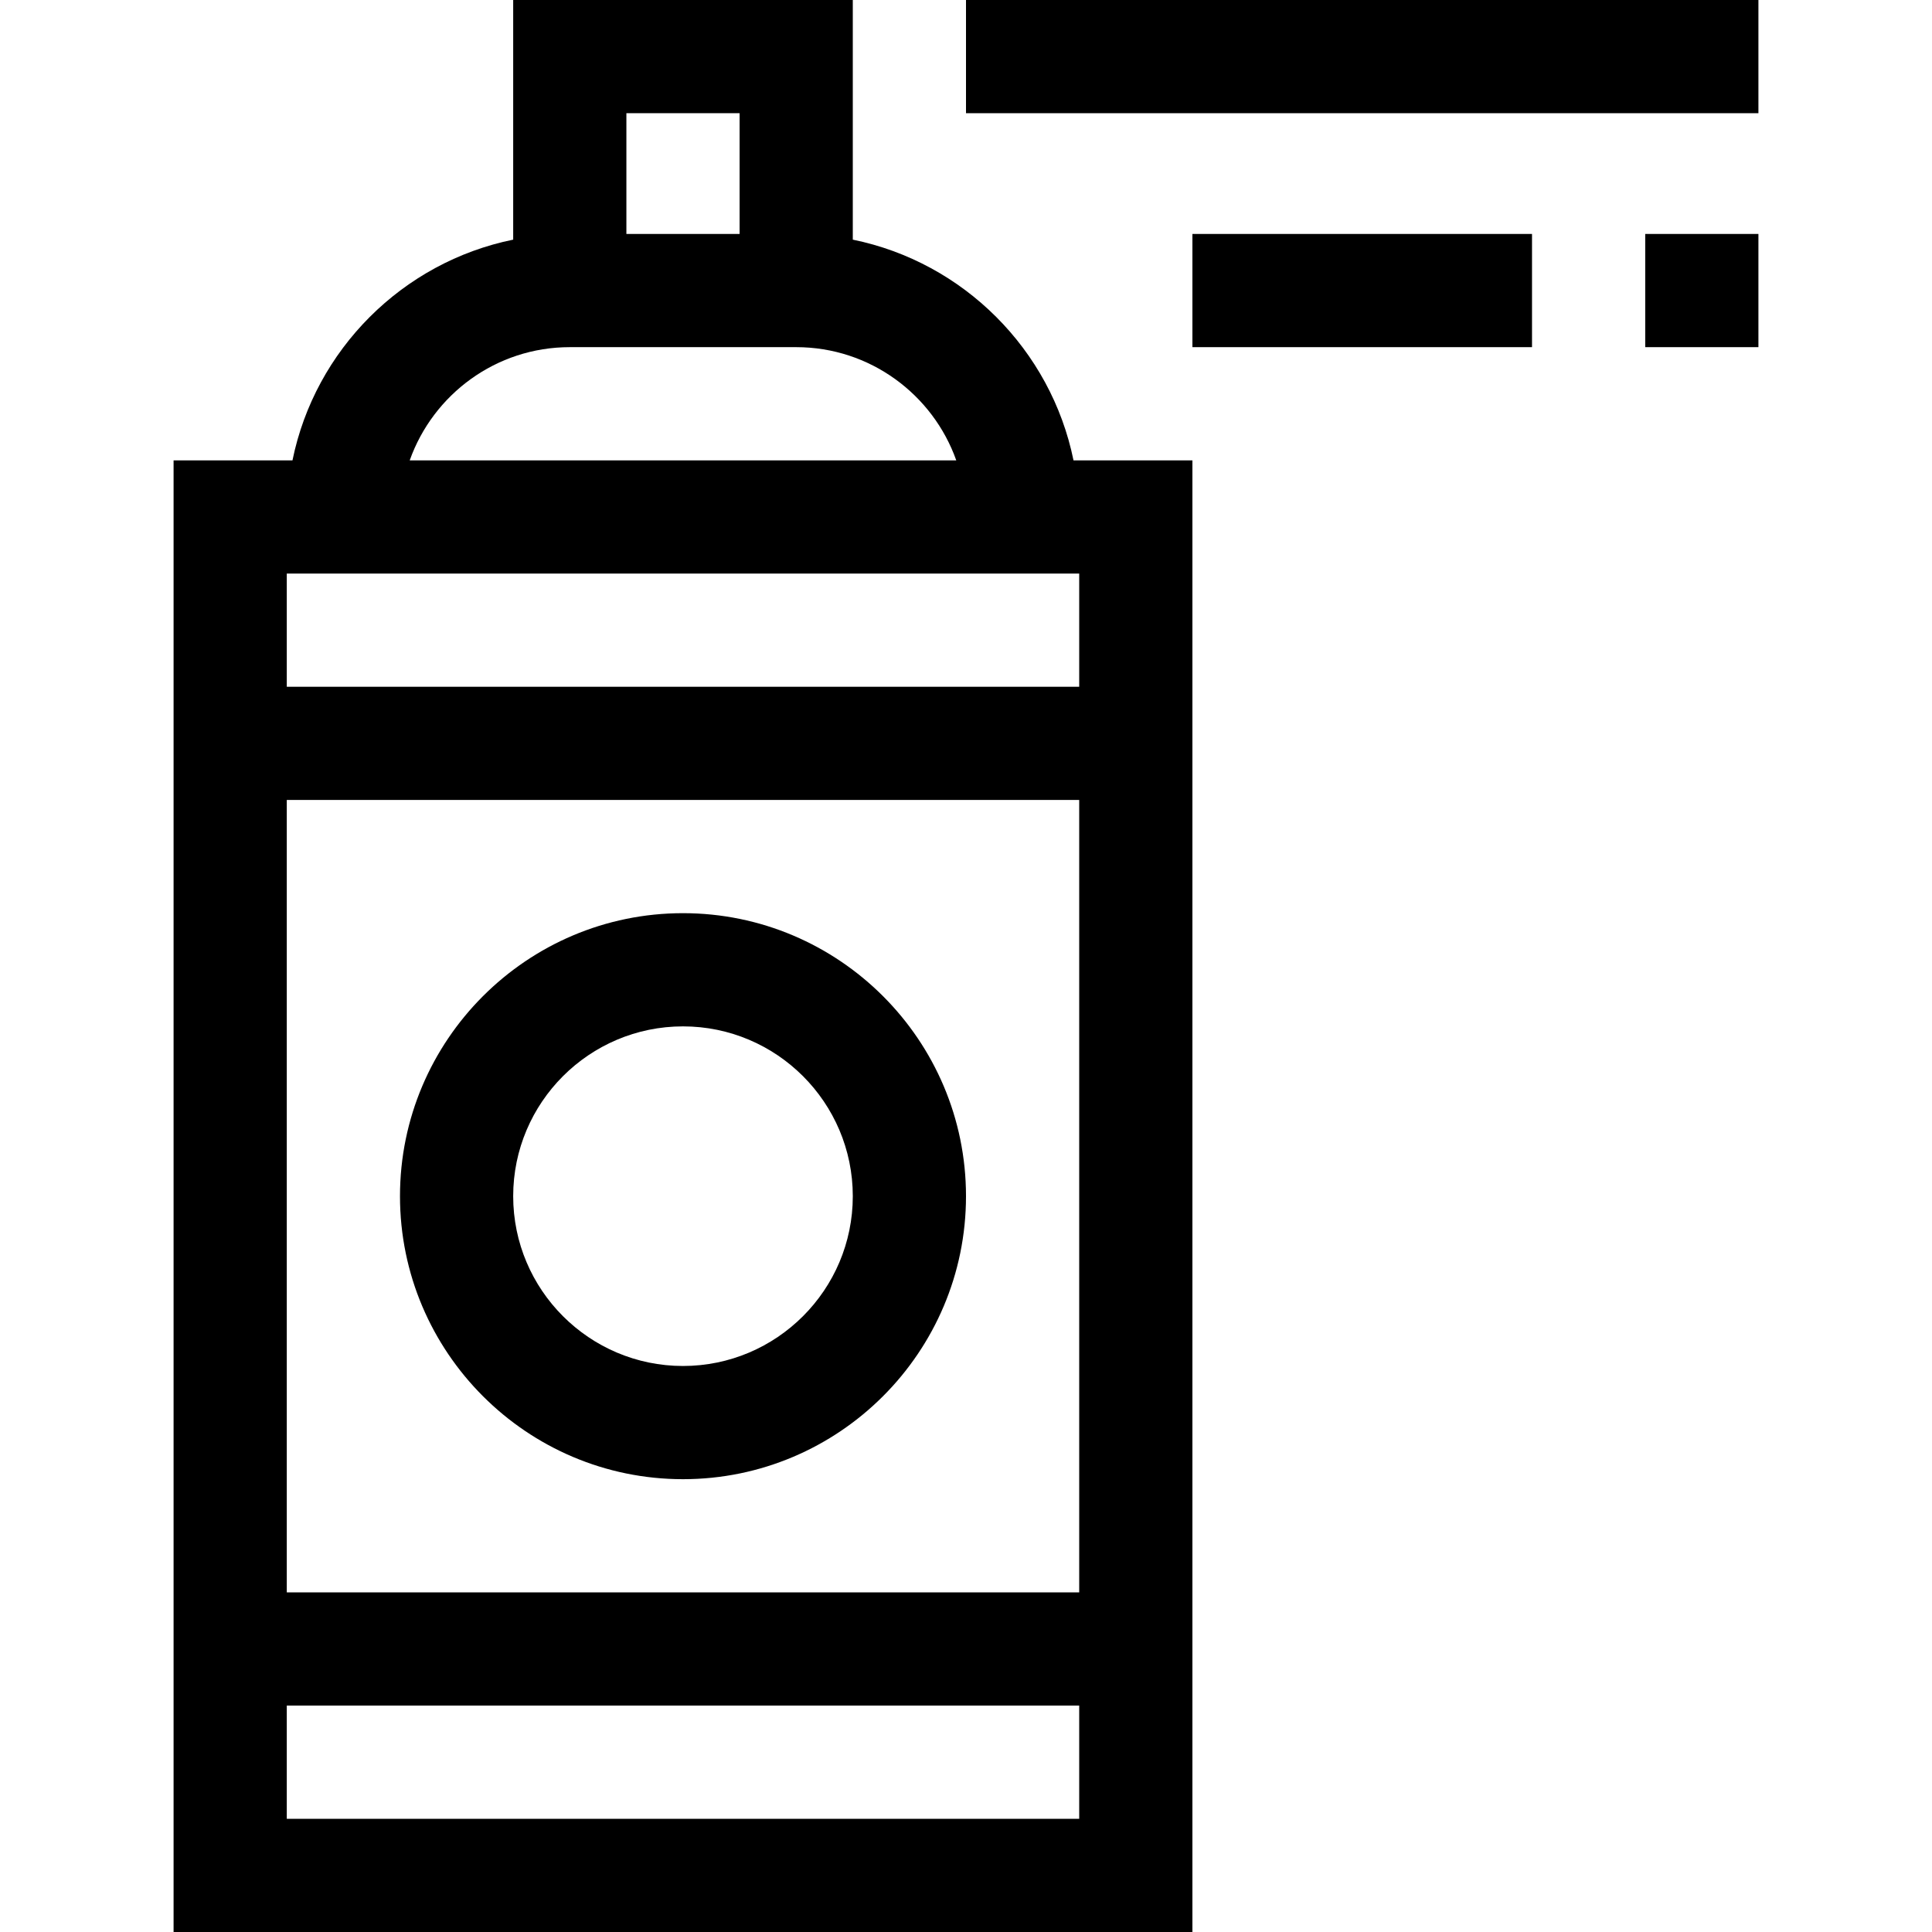
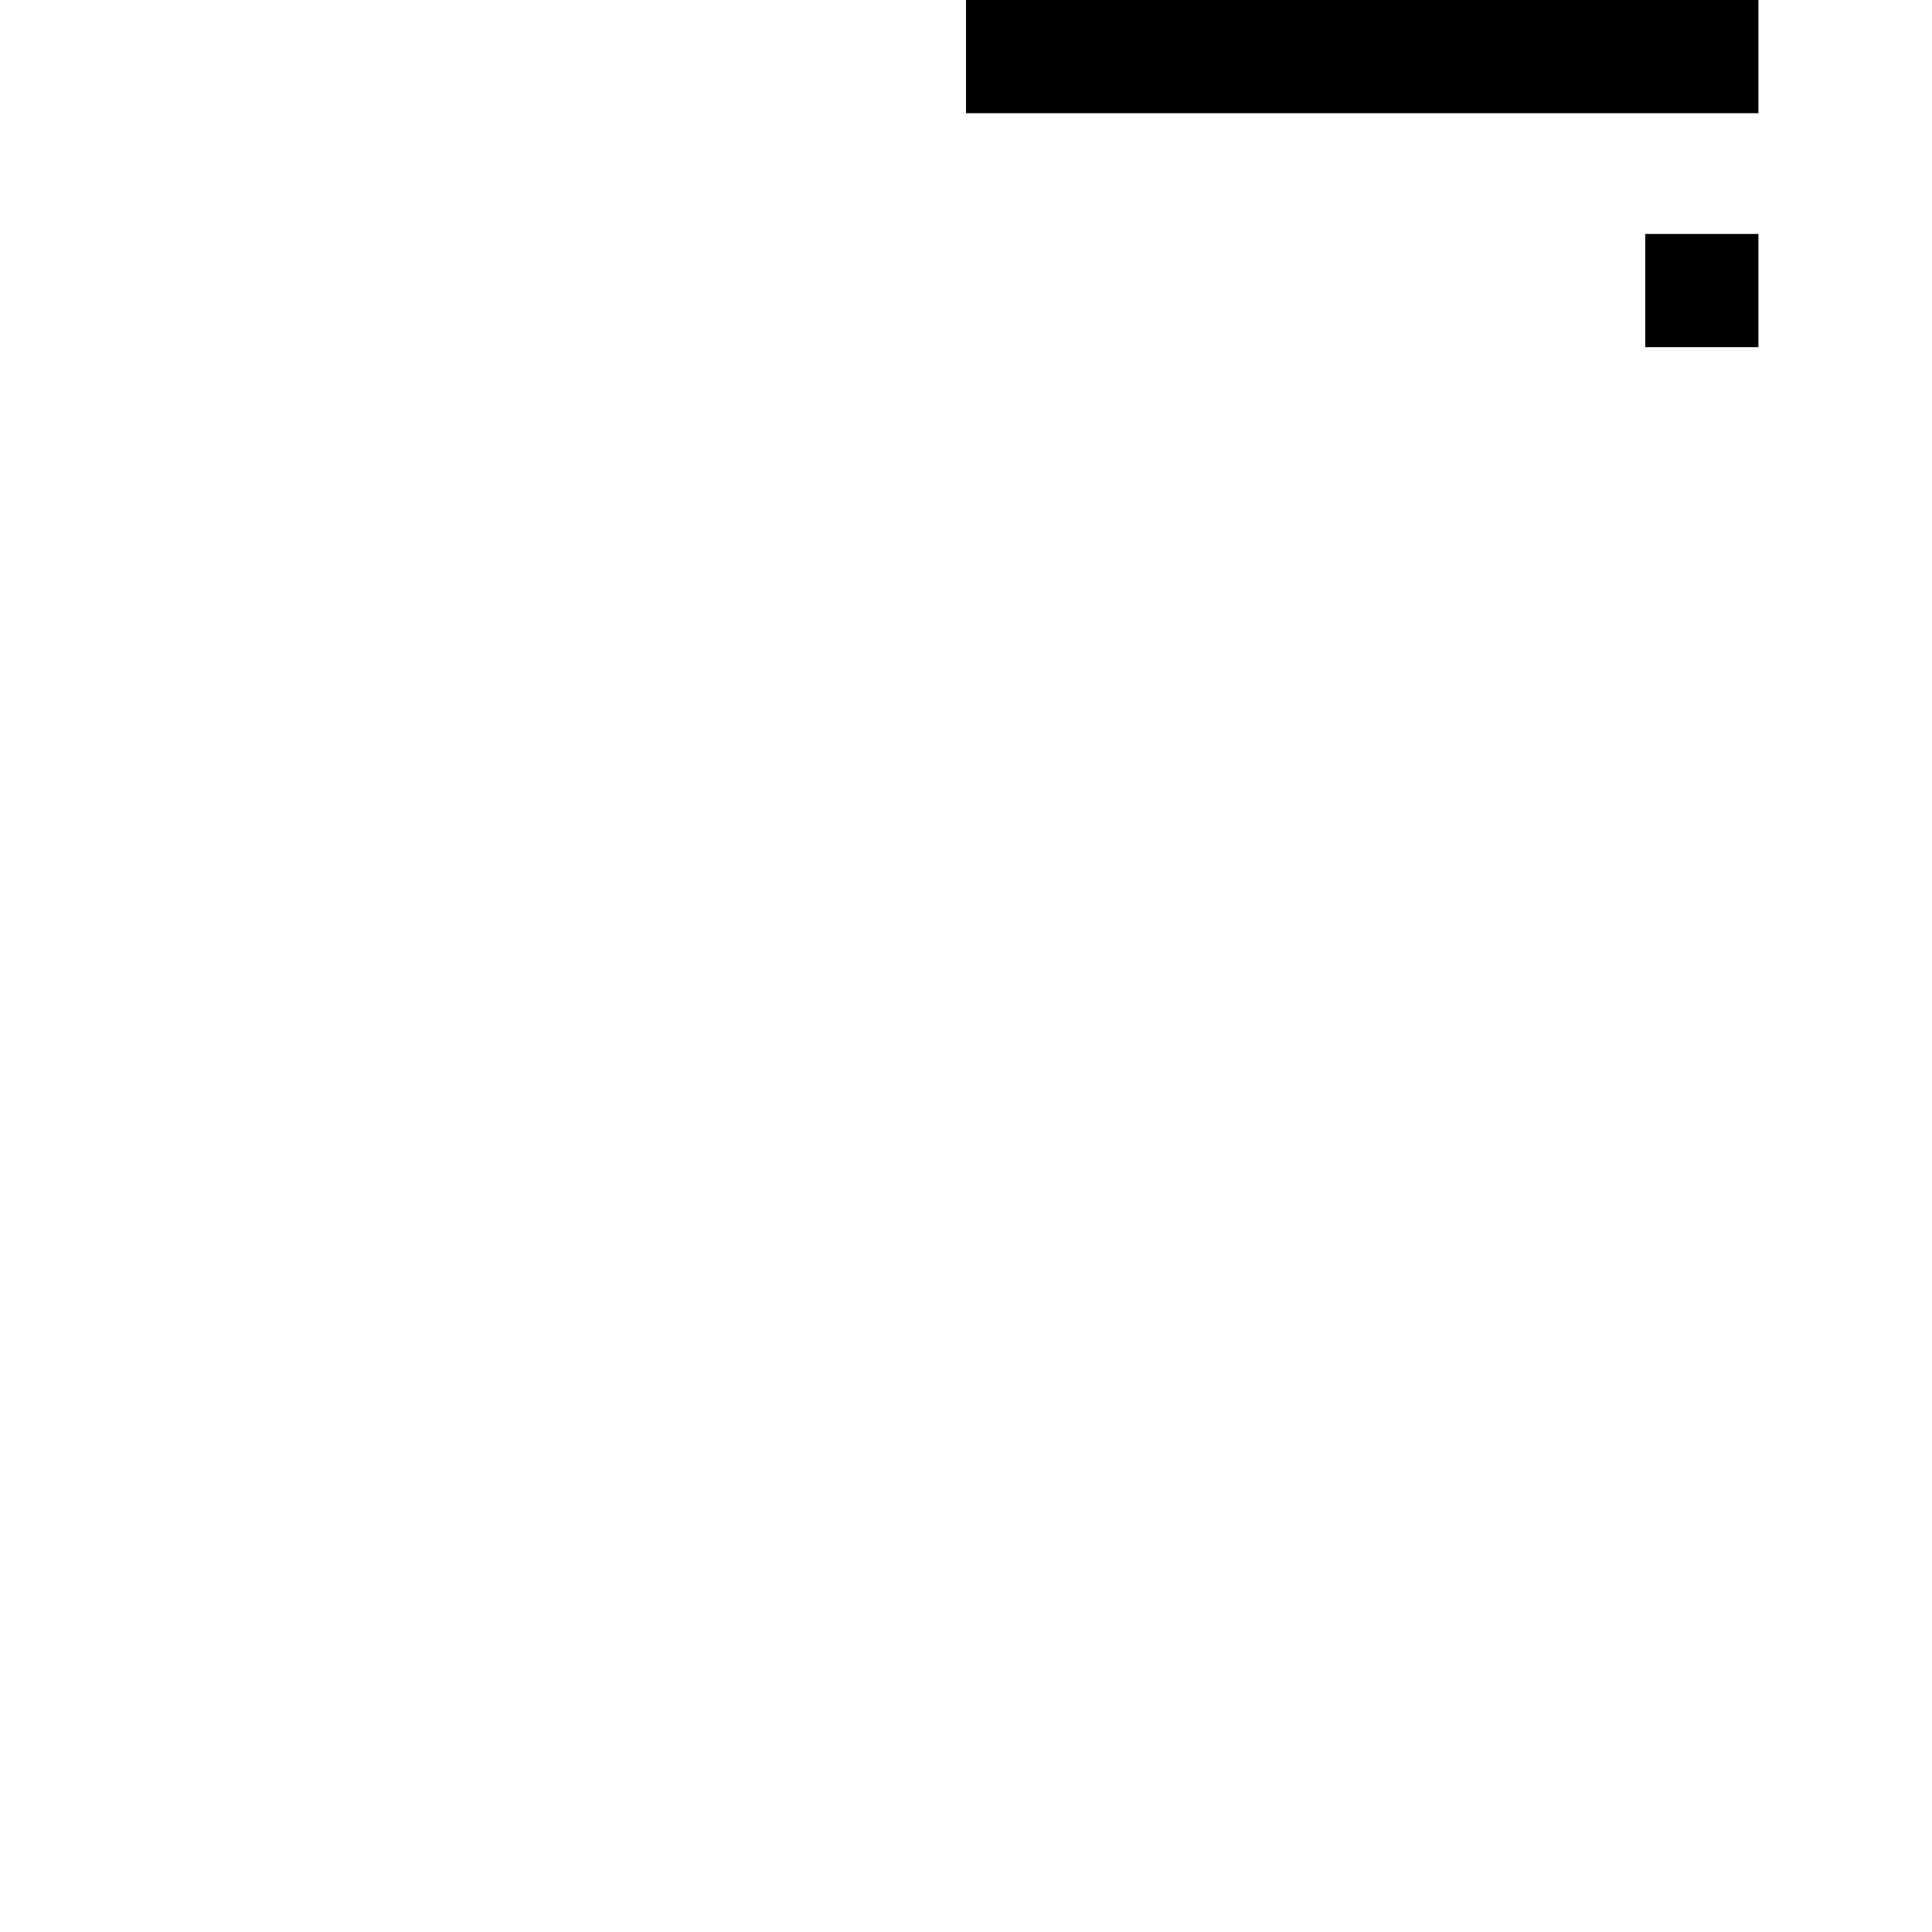
<svg xmlns="http://www.w3.org/2000/svg" id="Capa_1" enable-background="new 0 0 512 512" viewBox="0 0 512 512">
  <g>
-     <path d="m226 63.509v-63.509h-90v63.509c-29.344 5.981-52.51 29.147-58.491 58.491h-31.509v390h270v-390h-31.509c-5.981-29.344-29.147-52.51-58.491-58.491zm-30-33.509v32h-30v-32zm-45 62h60c19.555 0 36.228 12.541 42.42 30h-144.84c6.192-17.459 22.865-30 42.42-30zm135 60v30h-210v-30zm0 60v210h-210v-210zm-210 270v-30h210v30z" />
    <path d="m256 0h210v30h-210z" />
-     <path d="m316 62h90v30h-90z" />
    <path d="m436 62h30v30h-30z" />
-     <path d="m181 392c41.355 0 75-33.645 75-75s-33.645-75-75-75-75 33.645-75 75 33.645 75 75 75zm0-120c24.813 0 45 20.187 45 45s-20.187 45-45 45-45-20.187-45-45 20.187-45 45-45z" />
  </g>
</svg>